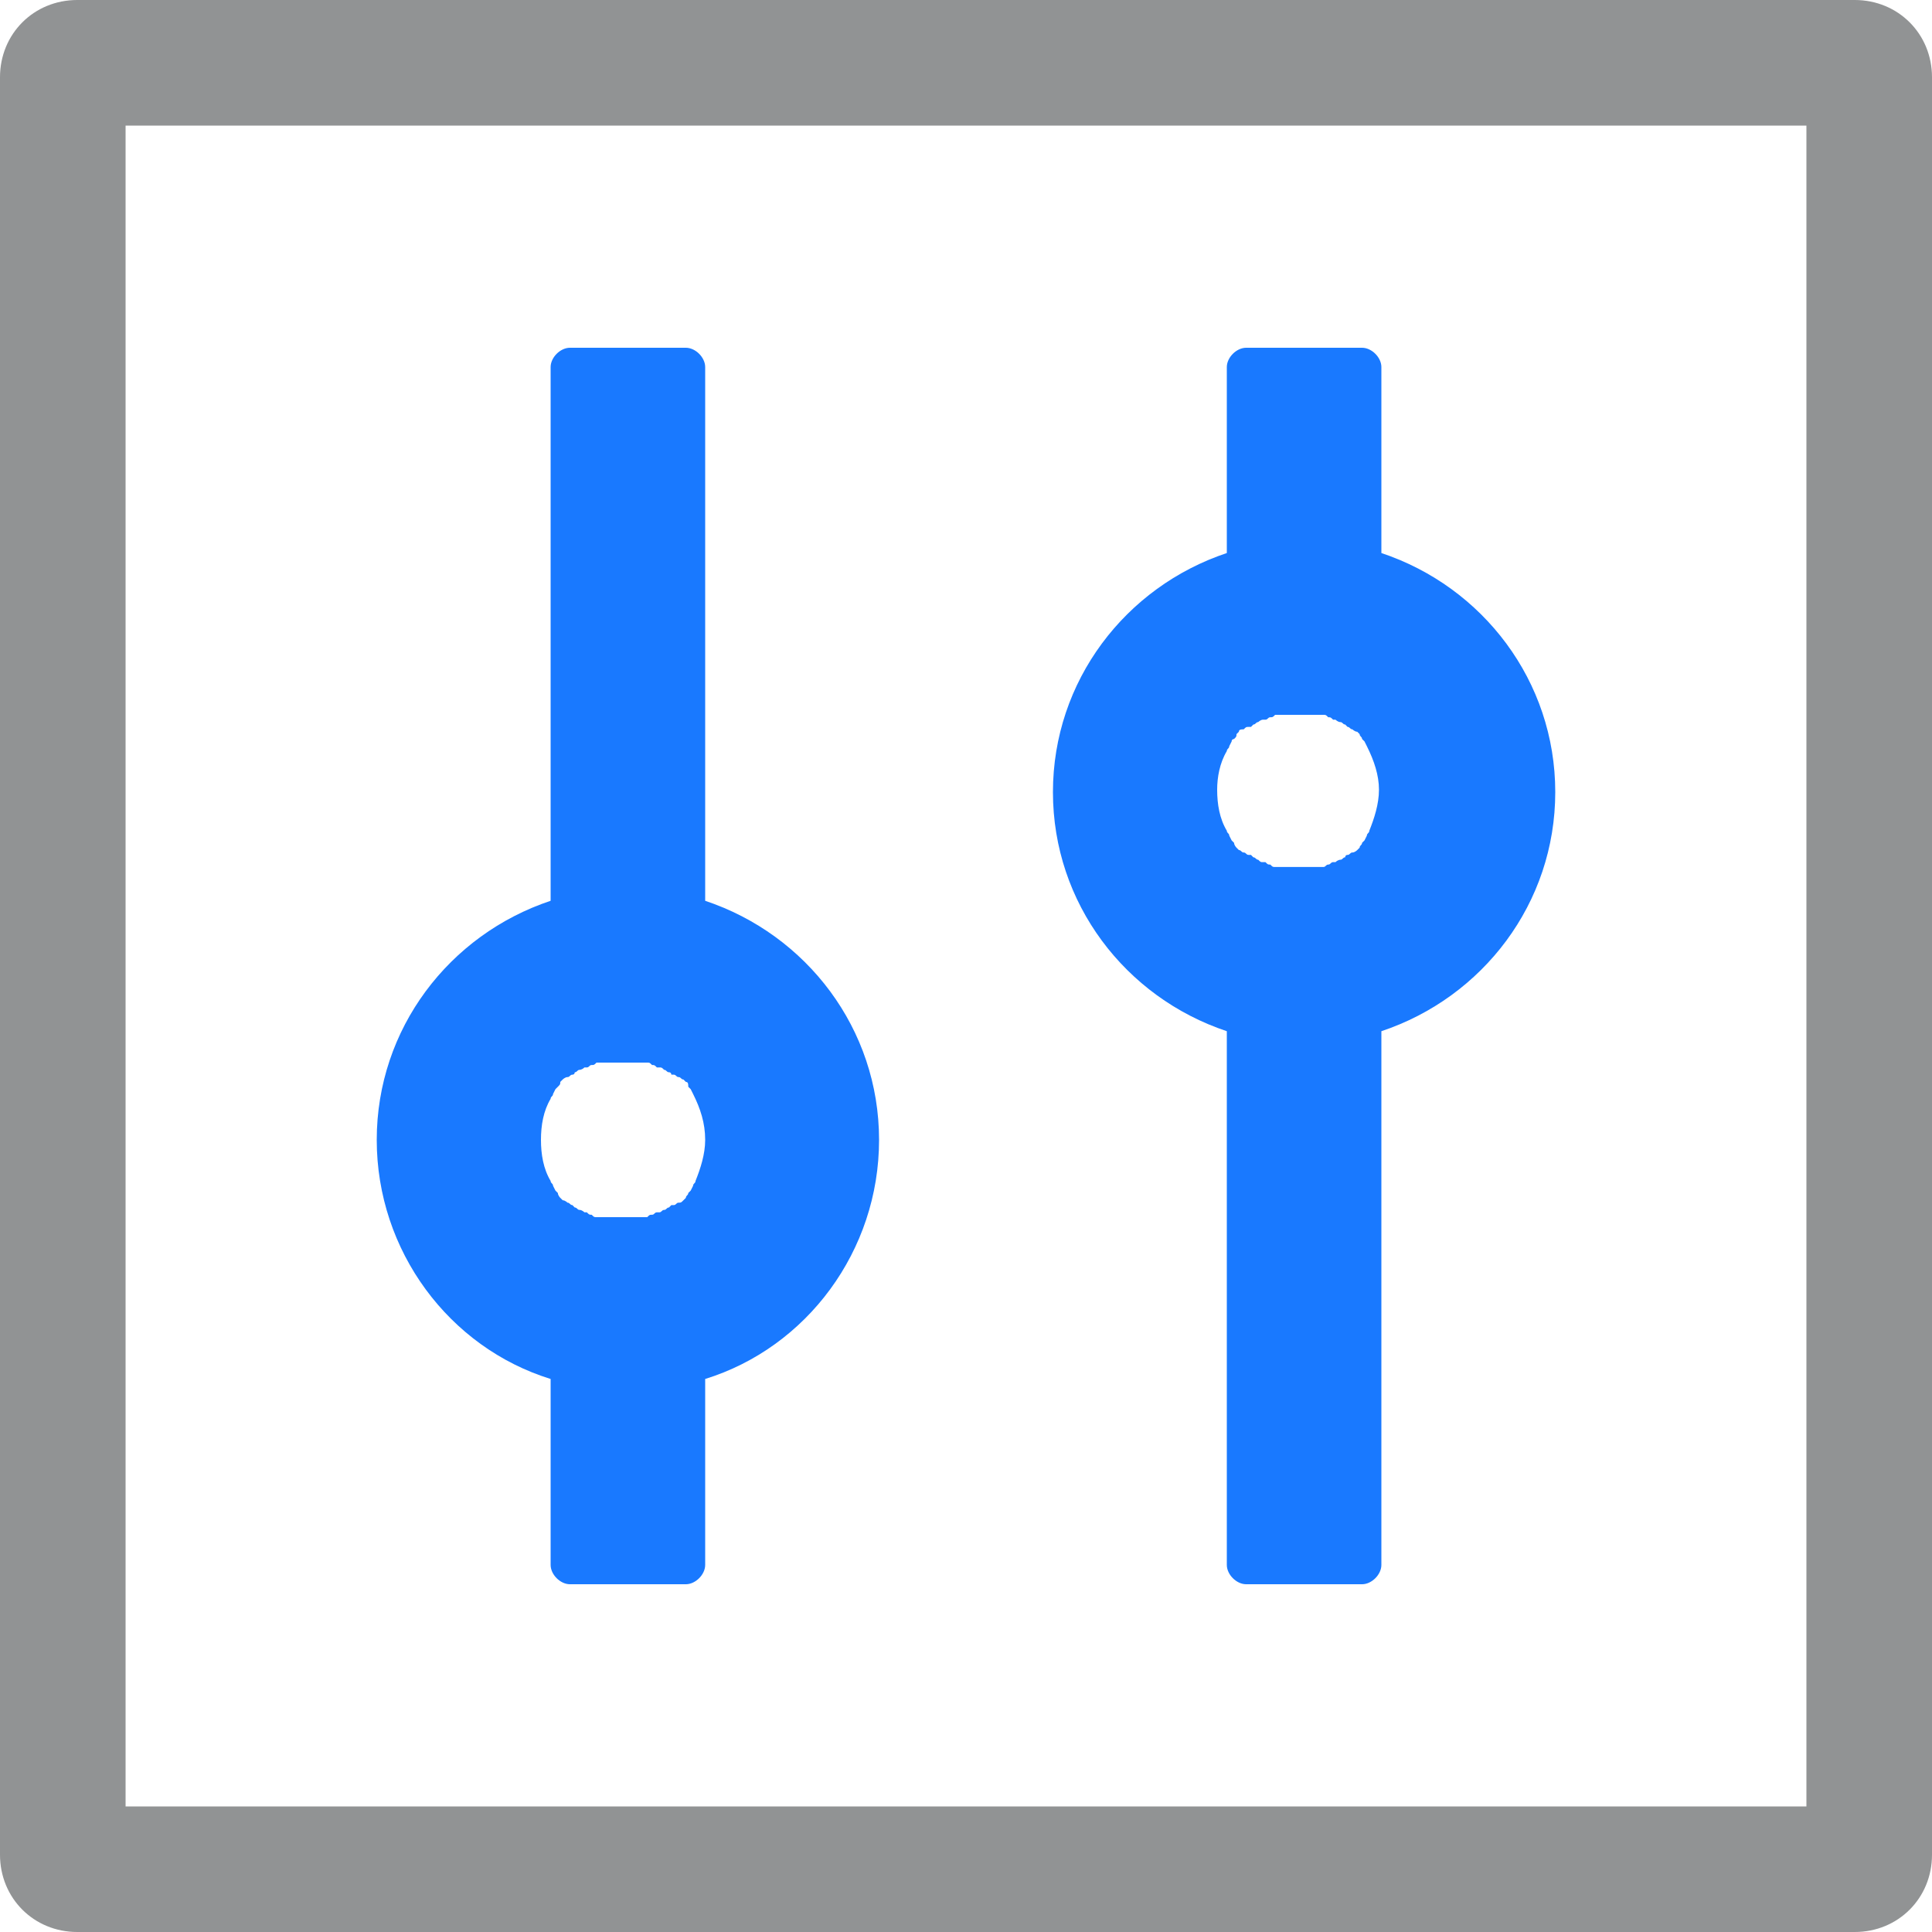
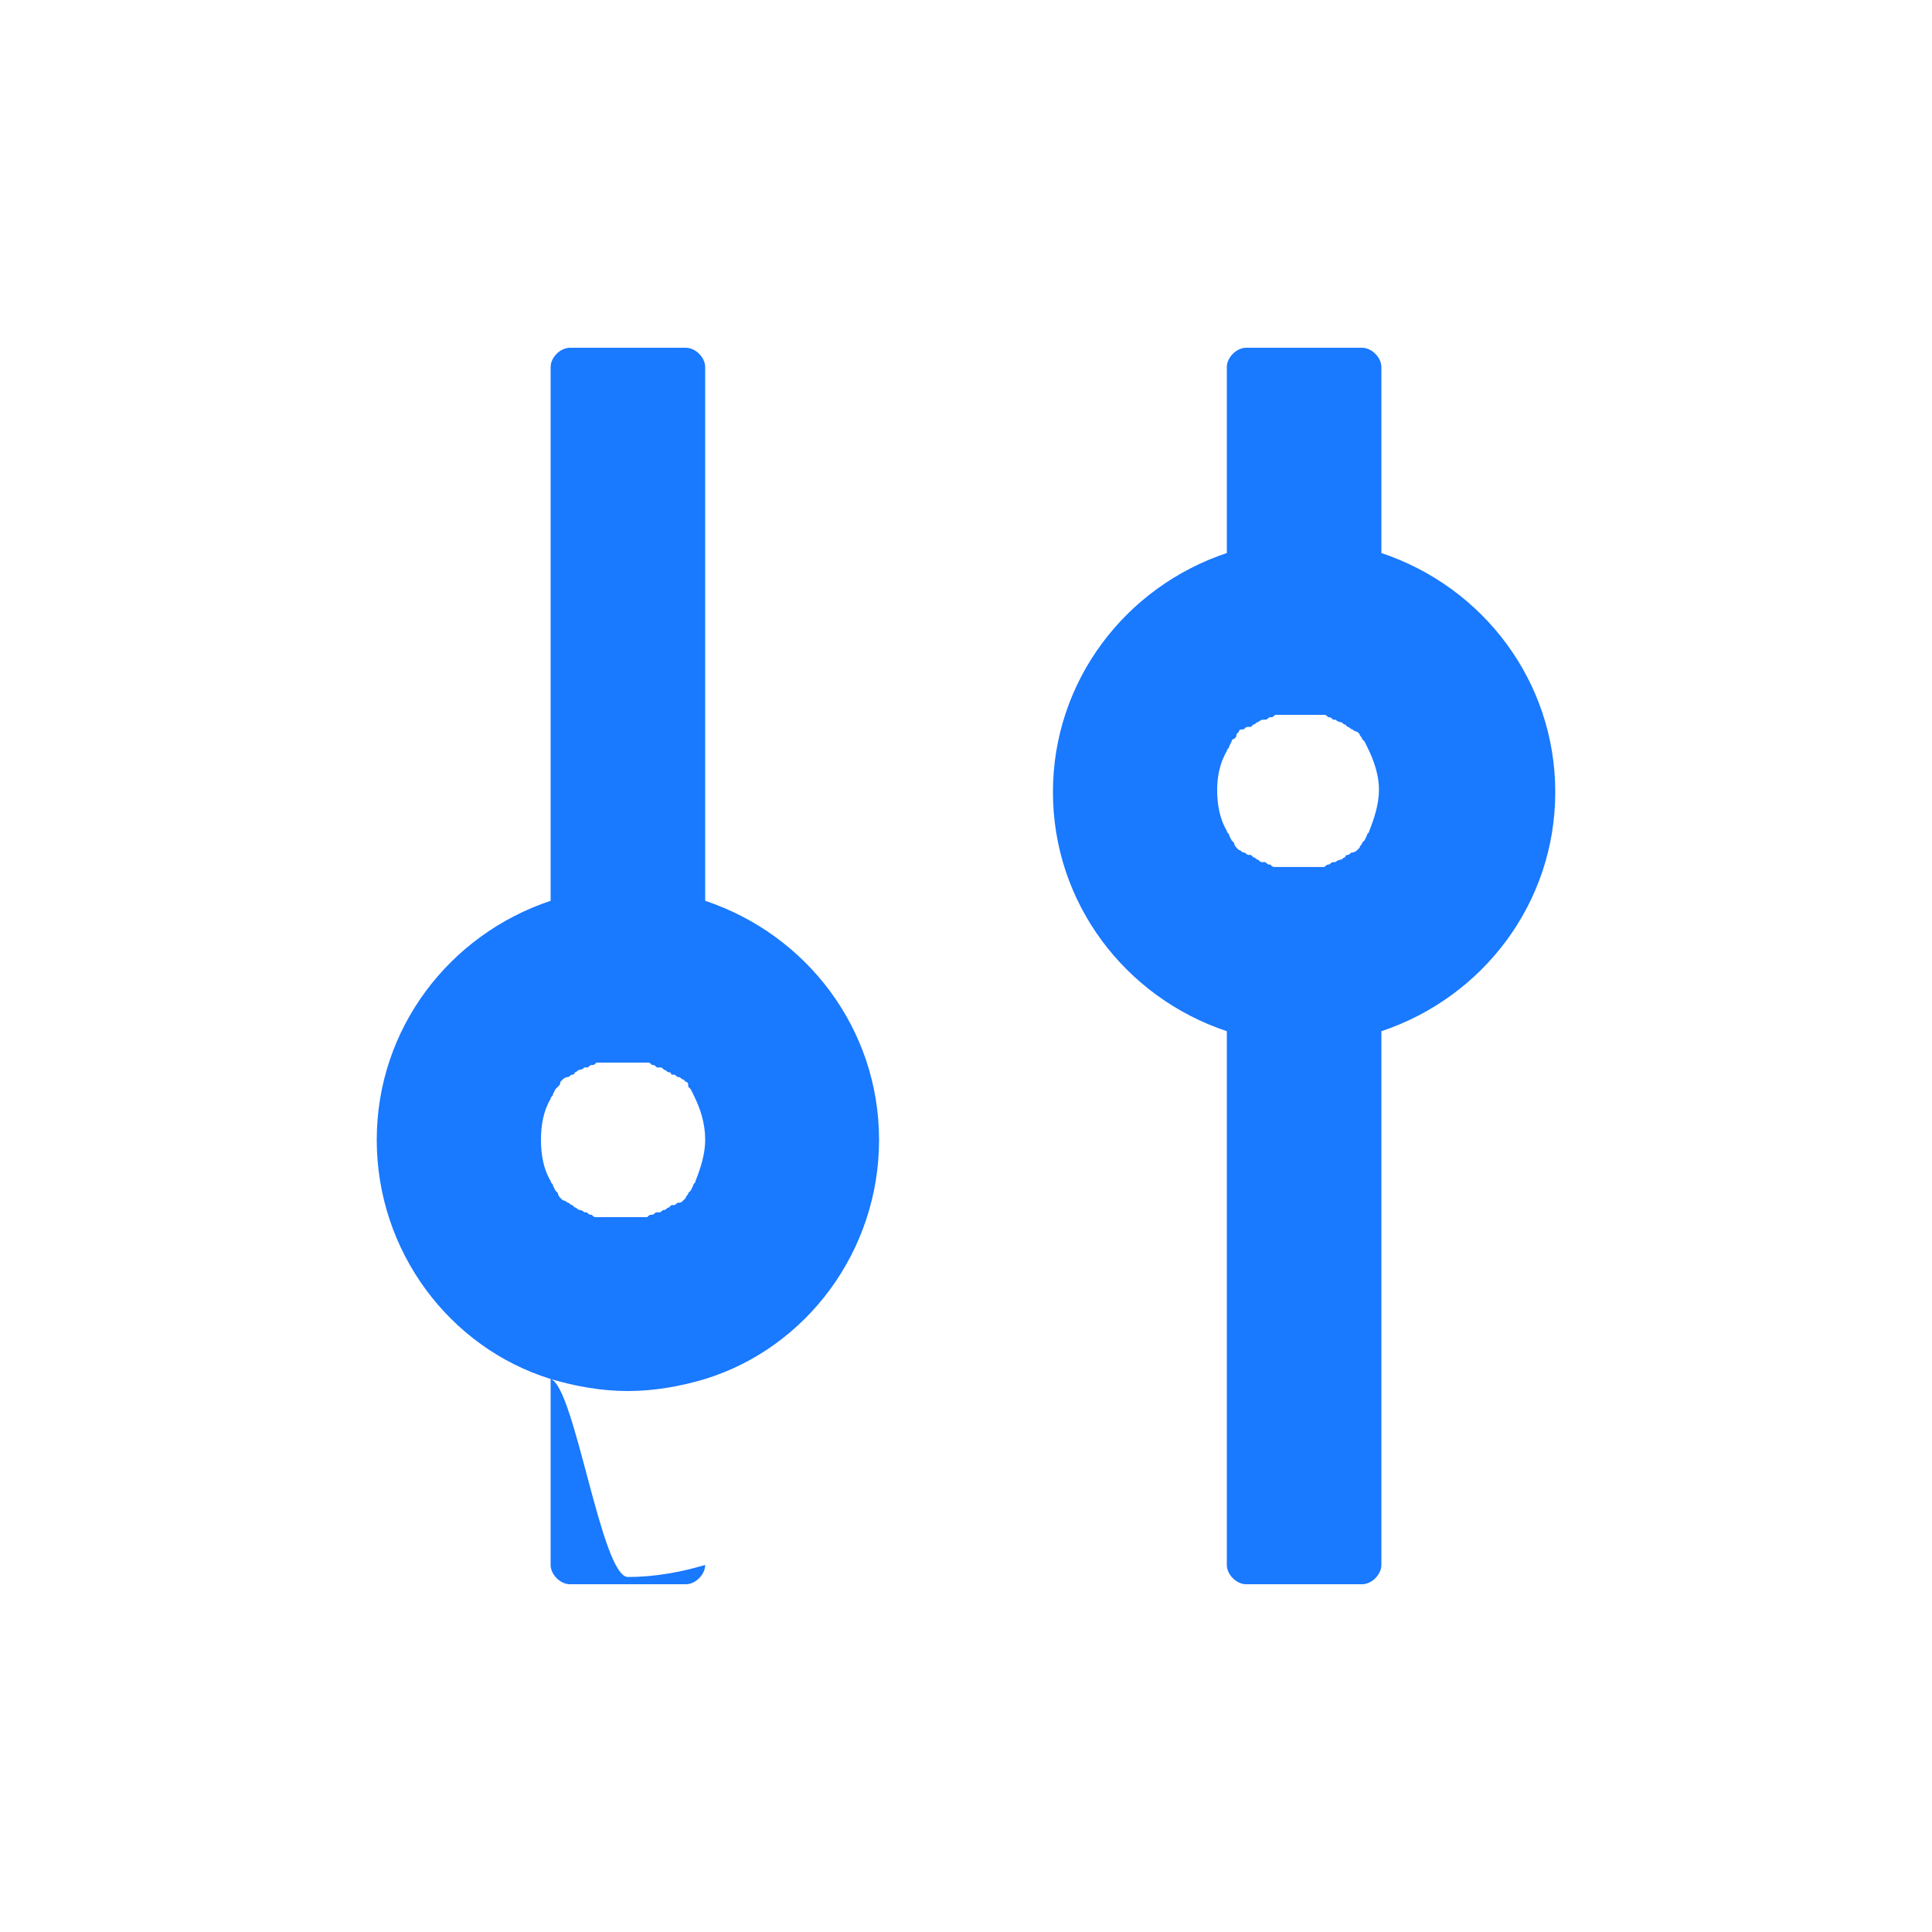
<svg xmlns="http://www.w3.org/2000/svg" version="1.1" id="Layer_1" x="0px" y="0px" width="80px" height="80px" viewBox="0 0 80 80" style="enable-background:new 0 0 80 80;" xml:space="preserve">
  <style type="text/css">
	.st0{fill:#919394;}
	.st1{fill:#1979FF;}
</style>
-   <path class="st0" d="M76.8,0H3.2C1.4,0,0,1.4,0,3.2v73.6C0,78.6,1.4,80,3.2,80h73.6c1.8,0,3.2-1.4,3.2-3.2V3.2C80,1.4,78.6,0,76.8,0  z M74.8,74.8H5.2V5.2h69.6V74.8z" />
-   <path class="st1" d="M22.8,57.1v7.7c0,0.4,0.4,0.8,0.8,0.8h4.8c0.4,0,0.8-0.4,0.8-0.8v-7.7c-1,0.3-2.1,0.5-3.2,0.5  S23.8,57.4,22.8,57.1z M29.2,37.3V15.2c0-0.4-0.4-0.8-0.8-0.8h-4.8c-0.4,0-0.8,0.4-0.8,0.8v22.1c1-0.3,2.1-0.5,3.2-0.5  S28.2,37,29.2,37.3z M22.8,57.1c1,0.3,2.1,0.5,3.2,0.5s2.2-0.2,3.2-0.5c4.2-1.3,7.2-5.3,7.2-9.9s-3-8.5-7.2-9.9  c-1-0.3-2.1-0.5-3.2-0.5s-2.2,0.2-3.2,0.5c-4.2,1.4-7.2,5.3-7.2,9.9S18.6,55.8,22.8,57.1z M22.8,45.5c0-0.1,0.1-0.1,0.1-0.2v0  l0.1-0.2c0,0,0,0,0,0c0,0,0.1-0.1,0.1-0.1c0,0,0,0,0,0c0.1-0.1,0.1-0.1,0.1-0.2l0,0l0.1-0.1l0,0c0,0,0.1-0.1,0.2-0.1  c0.1,0,0.1-0.1,0.2-0.1c0,0,0,0,0,0c0.1,0,0.1-0.1,0.1-0.1c0,0,0,0,0,0c0.1,0,0.1-0.1,0.2-0.1c0,0,0,0,0,0c0,0,0.1,0,0.2-0.1l0.1,0  c0.1,0,0.1-0.1,0.2-0.1c0.1,0,0.1,0,0.2-0.1c0,0,0,0,0.1,0c0.1,0,0.1,0,0.2,0c0,0,0,0,0,0c0.1,0,0.1,0,0.2,0c0,0,0,0,0,0  c0.1,0,0.1,0,0.2,0h0.1c0.1,0,0.1,0,0.2,0c0.1,0,0.1,0,0.2,0h0.1c0.1,0,0.1,0,0.2,0c0,0,0,0,0.1,0c0.1,0,0.1,0,0.2,0c0,0,0,0,0,0  c0.1,0,0.1,0,0.2,0c0,0,0,0,0.1,0c0.1,0,0.1,0,0.2,0.1c0.1,0,0.1,0,0.2,0.1l0.1,0c0.1,0,0.1,0,0.2,0.1c0,0,0,0,0,0  c0.1,0,0.1,0.1,0.2,0.1c0,0,0,0,0,0c0.1,0,0.1,0.1,0.1,0.1c0,0,0,0,0.1,0c0.1,0,0.1,0.1,0.2,0.1c0.1,0,0.1,0.1,0.2,0.1l0,0l0.1,0.1  l0,0c0.1,0,0.1,0.1,0.1,0.2c0,0,0,0,0,0c0,0,0.1,0.1,0.1,0.1c0,0,0,0,0,0l0.1,0.2c0,0,0,0,0,0c0.3,0.6,0.5,1.2,0.5,1.9  c0,0.6-0.2,1.2-0.4,1.7c0,0.1-0.1,0.1-0.1,0.2c0,0,0,0,0,0l-0.1,0.2c0,0,0,0,0,0c0,0-0.1,0.1-0.1,0.1c0,0,0,0,0,0  c0,0.1-0.1,0.1-0.1,0.2l0,0l-0.1,0.1l0,0c-0.1,0.1-0.1,0.1-0.2,0.1c-0.1,0-0.1,0.1-0.2,0.1c0,0,0,0-0.1,0c0,0-0.1,0.1-0.1,0.1  c0,0,0,0,0,0c-0.1,0-0.1,0.1-0.2,0.1c0,0,0,0,0,0c-0.1,0-0.1,0.1-0.2,0.1l-0.1,0c-0.1,0-0.1,0.1-0.2,0.1c-0.1,0-0.1,0-0.2,0.1  c0,0,0,0-0.1,0c-0.1,0-0.1,0-0.2,0c0,0,0,0,0,0c-0.1,0-0.2,0-0.2,0c0,0,0,0-0.1,0c-0.1,0-0.1,0-0.2,0h-0.1c-0.1,0-0.1,0-0.2,0  c-0.1,0-0.1,0-0.2,0h-0.1c-0.1,0-0.1,0-0.2,0c0,0,0,0,0,0c-0.1,0-0.1,0-0.2,0c0,0,0,0,0,0c-0.1,0-0.1,0-0.2,0c0,0,0,0-0.1,0  c-0.1,0-0.1,0-0.2-0.1c-0.1,0-0.1,0-0.2-0.1l-0.1,0c0,0-0.1-0.1-0.2-0.1c0,0,0,0,0,0c-0.1,0-0.1-0.1-0.2-0.1c0,0,0,0,0,0  c0,0-0.1-0.1-0.1-0.1c0,0,0,0,0,0c-0.1,0-0.1-0.1-0.2-0.1c0,0-0.1-0.1-0.2-0.1l0,0l-0.1-0.1l0,0c0,0-0.1-0.1-0.1-0.2c0,0,0,0,0,0  c0,0-0.1-0.1-0.1-0.1c0,0,0,0,0,0l-0.1-0.2v0c0-0.1-0.1-0.1-0.1-0.2c-0.3-0.5-0.4-1.1-0.4-1.7C22.4,46.6,22.5,46,22.8,45.5z   M50.8,42.7v22.1c0,0.4,0.4,0.8,0.8,0.8h4.8c0.4,0,0.8-0.4,0.8-0.8V42.7c-1,0.3-2.1,0.5-3.2,0.5S51.8,43,50.8,42.7z M57.2,22.9v-7.7  c0-0.4-0.4-0.8-0.8-0.8h-4.8c-0.4,0-0.8,0.4-0.8,0.8v7.7c1-0.3,2.1-0.5,3.2-0.5S56.2,22.6,57.2,22.9z M50.8,42.7  c1,0.3,2.1,0.5,3.2,0.5s2.2-0.2,3.2-0.5c4.2-1.4,7.2-5.3,7.2-9.9s-3-8.5-7.2-9.9c-1-0.3-2.1-0.5-3.2-0.5s-2.2,0.2-3.2,0.5  c-4.2,1.4-7.2,5.3-7.2,9.9S46.6,41.3,50.8,42.7z M50.8,31.1c0-0.1,0.1-0.1,0.1-0.2v0l0.1-0.2c0,0,0,0,0,0c0-0.1,0.1-0.1,0.1-0.1  c0,0,0,0,0,0c0.1-0.1,0.1-0.1,0.1-0.2l0,0l0.1-0.1l0,0c0-0.1,0.1-0.1,0.2-0.1c0.1-0.1,0.1-0.1,0.2-0.1c0,0,0,0,0.1,0  c0,0,0.1-0.1,0.1-0.1c0,0,0,0,0,0c0.1,0,0.1-0.1,0.2-0.1c0,0,0,0,0,0c0,0,0.1-0.1,0.2-0.1l0.1,0c0.1,0,0.1-0.1,0.2-0.1  c0.1,0,0.1,0,0.2-0.1c0,0,0,0,0.1,0c0.1,0,0.1,0,0.2,0c0,0,0,0,0,0c0.1,0,0.2,0,0.2,0c0,0,0,0,0,0c0.1,0,0.1,0,0.2,0h0.1  c0.1,0,0.1,0,0.2,0c0.1,0,0.1,0,0.2,0h0.1c0.1,0,0.1,0,0.2,0c0,0,0,0,0,0c0.1,0,0.2,0,0.2,0c0,0,0,0,0,0c0.1,0,0.1,0,0.2,0  c0,0,0,0,0.1,0c0.1,0,0.1,0,0.2,0.1c0.1,0,0.1,0,0.2,0.1l0.1,0c0,0,0.1,0.1,0.2,0.1c0,0,0,0,0,0c0.1,0,0.1,0.1,0.2,0.1c0,0,0,0,0,0  c0,0,0.1,0.1,0.1,0.1c0,0,0,0,0,0c0.1,0,0.1,0.1,0.2,0.1c0,0,0.1,0.1,0.2,0.1l0,0l0.1,0.1l0,0c0,0.1,0.1,0.1,0.1,0.2c0,0,0,0,0,0  c0,0,0.1,0.1,0.1,0.1c0,0,0,0,0,0l0.1,0.2v0c0.3,0.6,0.5,1.2,0.5,1.8c0,0.6-0.2,1.2-0.4,1.7c0,0.1-0.1,0.1-0.1,0.2v0l-0.1,0.2  c0,0,0,0,0,0c0,0-0.1,0.1-0.1,0.1c0,0,0,0,0,0c0,0.1-0.1,0.1-0.1,0.2l0,0l-0.1,0.1l0,0c0,0-0.1,0.1-0.2,0.1s-0.1,0.1-0.2,0.1  c0,0,0,0,0,0c-0.1,0-0.1,0.1-0.1,0.1c0,0,0,0,0,0c-0.1,0-0.1,0.1-0.2,0.1c0,0,0,0,0,0c0,0-0.1,0-0.2,0.1l-0.1,0  c-0.1,0-0.1,0.1-0.2,0.1c-0.1,0-0.1,0.1-0.2,0.1c0,0,0,0-0.1,0c-0.1,0-0.1,0-0.2,0c0,0,0,0,0,0c-0.1,0-0.1,0-0.2,0c0,0,0,0,0,0  c-0.1,0-0.1,0-0.2,0h-0.1c-0.1,0-0.1,0-0.2,0c-0.1,0-0.2,0-0.2,0h-0.1c-0.1,0-0.1,0-0.2,0c0,0,0,0,0,0c-0.1,0-0.2,0-0.2,0  c0,0,0,0,0,0c-0.1,0-0.1,0-0.2,0c0,0,0,0-0.1,0c-0.1,0-0.1,0-0.2-0.1c-0.1,0-0.1,0-0.2-0.1l-0.1,0c-0.1,0-0.1,0-0.2-0.1c0,0,0,0,0,0  c-0.1,0-0.1-0.1-0.2-0.1c0,0,0,0,0,0c0,0-0.1-0.1-0.1-0.1c0,0,0,0-0.1,0c-0.1,0-0.1-0.1-0.2-0.1c-0.1,0-0.1-0.1-0.2-0.1l0,0  l-0.1-0.1l0,0c0,0-0.1-0.1-0.1-0.2c0,0,0,0,0,0c0,0-0.1-0.1-0.1-0.1c0,0,0,0,0,0l-0.1-0.2v0c0-0.1-0.1-0.1-0.1-0.2  c-0.3-0.5-0.4-1.1-0.4-1.7C50.4,32.2,50.5,31.6,50.8,31.1z" />
+   <path class="st1" d="M22.8,57.1v7.7c0,0.4,0.4,0.8,0.8,0.8h4.8c0.4,0,0.8-0.4,0.8-0.8c-1,0.3-2.1,0.5-3.2,0.5  S23.8,57.4,22.8,57.1z M29.2,37.3V15.2c0-0.4-0.4-0.8-0.8-0.8h-4.8c-0.4,0-0.8,0.4-0.8,0.8v22.1c1-0.3,2.1-0.5,3.2-0.5  S28.2,37,29.2,37.3z M22.8,57.1c1,0.3,2.1,0.5,3.2,0.5s2.2-0.2,3.2-0.5c4.2-1.3,7.2-5.3,7.2-9.9s-3-8.5-7.2-9.9  c-1-0.3-2.1-0.5-3.2-0.5s-2.2,0.2-3.2,0.5c-4.2,1.4-7.2,5.3-7.2,9.9S18.6,55.8,22.8,57.1z M22.8,45.5c0-0.1,0.1-0.1,0.1-0.2v0  l0.1-0.2c0,0,0,0,0,0c0,0,0.1-0.1,0.1-0.1c0,0,0,0,0,0c0.1-0.1,0.1-0.1,0.1-0.2l0,0l0.1-0.1l0,0c0,0,0.1-0.1,0.2-0.1  c0.1,0,0.1-0.1,0.2-0.1c0,0,0,0,0,0c0.1,0,0.1-0.1,0.1-0.1c0,0,0,0,0,0c0.1,0,0.1-0.1,0.2-0.1c0,0,0,0,0,0c0,0,0.1,0,0.2-0.1l0.1,0  c0.1,0,0.1-0.1,0.2-0.1c0.1,0,0.1,0,0.2-0.1c0,0,0,0,0.1,0c0.1,0,0.1,0,0.2,0c0,0,0,0,0,0c0.1,0,0.1,0,0.2,0c0,0,0,0,0,0  c0.1,0,0.1,0,0.2,0h0.1c0.1,0,0.1,0,0.2,0c0.1,0,0.1,0,0.2,0h0.1c0.1,0,0.1,0,0.2,0c0,0,0,0,0.1,0c0.1,0,0.1,0,0.2,0c0,0,0,0,0,0  c0.1,0,0.1,0,0.2,0c0,0,0,0,0.1,0c0.1,0,0.1,0,0.2,0.1c0.1,0,0.1,0,0.2,0.1l0.1,0c0.1,0,0.1,0,0.2,0.1c0,0,0,0,0,0  c0.1,0,0.1,0.1,0.2,0.1c0,0,0,0,0,0c0.1,0,0.1,0.1,0.1,0.1c0,0,0,0,0.1,0c0.1,0,0.1,0.1,0.2,0.1c0.1,0,0.1,0.1,0.2,0.1l0,0l0.1,0.1  l0,0c0.1,0,0.1,0.1,0.1,0.2c0,0,0,0,0,0c0,0,0.1,0.1,0.1,0.1c0,0,0,0,0,0l0.1,0.2c0,0,0,0,0,0c0.3,0.6,0.5,1.2,0.5,1.9  c0,0.6-0.2,1.2-0.4,1.7c0,0.1-0.1,0.1-0.1,0.2c0,0,0,0,0,0l-0.1,0.2c0,0,0,0,0,0c0,0-0.1,0.1-0.1,0.1c0,0,0,0,0,0  c0,0.1-0.1,0.1-0.1,0.2l0,0l-0.1,0.1l0,0c-0.1,0.1-0.1,0.1-0.2,0.1c-0.1,0-0.1,0.1-0.2,0.1c0,0,0,0-0.1,0c0,0-0.1,0.1-0.1,0.1  c0,0,0,0,0,0c-0.1,0-0.1,0.1-0.2,0.1c0,0,0,0,0,0c-0.1,0-0.1,0.1-0.2,0.1l-0.1,0c-0.1,0-0.1,0.1-0.2,0.1c-0.1,0-0.1,0-0.2,0.1  c0,0,0,0-0.1,0c-0.1,0-0.1,0-0.2,0c0,0,0,0,0,0c-0.1,0-0.2,0-0.2,0c0,0,0,0-0.1,0c-0.1,0-0.1,0-0.2,0h-0.1c-0.1,0-0.1,0-0.2,0  c-0.1,0-0.1,0-0.2,0h-0.1c-0.1,0-0.1,0-0.2,0c0,0,0,0,0,0c-0.1,0-0.1,0-0.2,0c0,0,0,0,0,0c-0.1,0-0.1,0-0.2,0c0,0,0,0-0.1,0  c-0.1,0-0.1,0-0.2-0.1c-0.1,0-0.1,0-0.2-0.1l-0.1,0c0,0-0.1-0.1-0.2-0.1c0,0,0,0,0,0c-0.1,0-0.1-0.1-0.2-0.1c0,0,0,0,0,0  c0,0-0.1-0.1-0.1-0.1c0,0,0,0,0,0c-0.1,0-0.1-0.1-0.2-0.1c0,0-0.1-0.1-0.2-0.1l0,0l-0.1-0.1l0,0c0,0-0.1-0.1-0.1-0.2c0,0,0,0,0,0  c0,0-0.1-0.1-0.1-0.1c0,0,0,0,0,0l-0.1-0.2v0c0-0.1-0.1-0.1-0.1-0.2c-0.3-0.5-0.4-1.1-0.4-1.7C22.4,46.6,22.5,46,22.8,45.5z   M50.8,42.7v22.1c0,0.4,0.4,0.8,0.8,0.8h4.8c0.4,0,0.8-0.4,0.8-0.8V42.7c-1,0.3-2.1,0.5-3.2,0.5S51.8,43,50.8,42.7z M57.2,22.9v-7.7  c0-0.4-0.4-0.8-0.8-0.8h-4.8c-0.4,0-0.8,0.4-0.8,0.8v7.7c1-0.3,2.1-0.5,3.2-0.5S56.2,22.6,57.2,22.9z M50.8,42.7  c1,0.3,2.1,0.5,3.2,0.5s2.2-0.2,3.2-0.5c4.2-1.4,7.2-5.3,7.2-9.9s-3-8.5-7.2-9.9c-1-0.3-2.1-0.5-3.2-0.5s-2.2,0.2-3.2,0.5  c-4.2,1.4-7.2,5.3-7.2,9.9S46.6,41.3,50.8,42.7z M50.8,31.1c0-0.1,0.1-0.1,0.1-0.2v0l0.1-0.2c0,0,0,0,0,0c0-0.1,0.1-0.1,0.1-0.1  c0,0,0,0,0,0c0.1-0.1,0.1-0.1,0.1-0.2l0,0l0.1-0.1l0,0c0-0.1,0.1-0.1,0.2-0.1c0.1-0.1,0.1-0.1,0.2-0.1c0,0,0,0,0.1,0  c0,0,0.1-0.1,0.1-0.1c0,0,0,0,0,0c0.1,0,0.1-0.1,0.2-0.1c0,0,0,0,0,0c0,0,0.1-0.1,0.2-0.1l0.1,0c0.1,0,0.1-0.1,0.2-0.1  c0.1,0,0.1,0,0.2-0.1c0,0,0,0,0.1,0c0.1,0,0.1,0,0.2,0c0,0,0,0,0,0c0.1,0,0.2,0,0.2,0c0,0,0,0,0,0c0.1,0,0.1,0,0.2,0h0.1  c0.1,0,0.1,0,0.2,0c0.1,0,0.1,0,0.2,0h0.1c0.1,0,0.1,0,0.2,0c0,0,0,0,0,0c0.1,0,0.2,0,0.2,0c0,0,0,0,0,0c0.1,0,0.1,0,0.2,0  c0,0,0,0,0.1,0c0.1,0,0.1,0,0.2,0.1c0.1,0,0.1,0,0.2,0.1l0.1,0c0,0,0.1,0.1,0.2,0.1c0,0,0,0,0,0c0.1,0,0.1,0.1,0.2,0.1c0,0,0,0,0,0  c0,0,0.1,0.1,0.1,0.1c0,0,0,0,0,0c0.1,0,0.1,0.1,0.2,0.1c0,0,0.1,0.1,0.2,0.1l0,0l0.1,0.1l0,0c0,0.1,0.1,0.1,0.1,0.2c0,0,0,0,0,0  c0,0,0.1,0.1,0.1,0.1c0,0,0,0,0,0l0.1,0.2v0c0.3,0.6,0.5,1.2,0.5,1.8c0,0.6-0.2,1.2-0.4,1.7c0,0.1-0.1,0.1-0.1,0.2v0l-0.1,0.2  c0,0,0,0,0,0c0,0-0.1,0.1-0.1,0.1c0,0,0,0,0,0c0,0.1-0.1,0.1-0.1,0.2l0,0l-0.1,0.1l0,0c0,0-0.1,0.1-0.2,0.1s-0.1,0.1-0.2,0.1  c0,0,0,0,0,0c-0.1,0-0.1,0.1-0.1,0.1c0,0,0,0,0,0c-0.1,0-0.1,0.1-0.2,0.1c0,0,0,0,0,0c0,0-0.1,0-0.2,0.1l-0.1,0  c-0.1,0-0.1,0.1-0.2,0.1c-0.1,0-0.1,0.1-0.2,0.1c0,0,0,0-0.1,0c-0.1,0-0.1,0-0.2,0c0,0,0,0,0,0c-0.1,0-0.1,0-0.2,0c0,0,0,0,0,0  c-0.1,0-0.1,0-0.2,0h-0.1c-0.1,0-0.1,0-0.2,0c-0.1,0-0.2,0-0.2,0h-0.1c-0.1,0-0.1,0-0.2,0c0,0,0,0,0,0c-0.1,0-0.2,0-0.2,0  c0,0,0,0,0,0c-0.1,0-0.1,0-0.2,0c0,0,0,0-0.1,0c-0.1,0-0.1,0-0.2-0.1c-0.1,0-0.1,0-0.2-0.1l-0.1,0c-0.1,0-0.1,0-0.2-0.1c0,0,0,0,0,0  c-0.1,0-0.1-0.1-0.2-0.1c0,0,0,0,0,0c0,0-0.1-0.1-0.1-0.1c0,0,0,0-0.1,0c-0.1,0-0.1-0.1-0.2-0.1c-0.1,0-0.1-0.1-0.2-0.1l0,0  l-0.1-0.1l0,0c0,0-0.1-0.1-0.1-0.2c0,0,0,0,0,0c0,0-0.1-0.1-0.1-0.1c0,0,0,0,0,0l-0.1-0.2v0c0-0.1-0.1-0.1-0.1-0.2  c-0.3-0.5-0.4-1.1-0.4-1.7C50.4,32.2,50.5,31.6,50.8,31.1z" />
</svg>